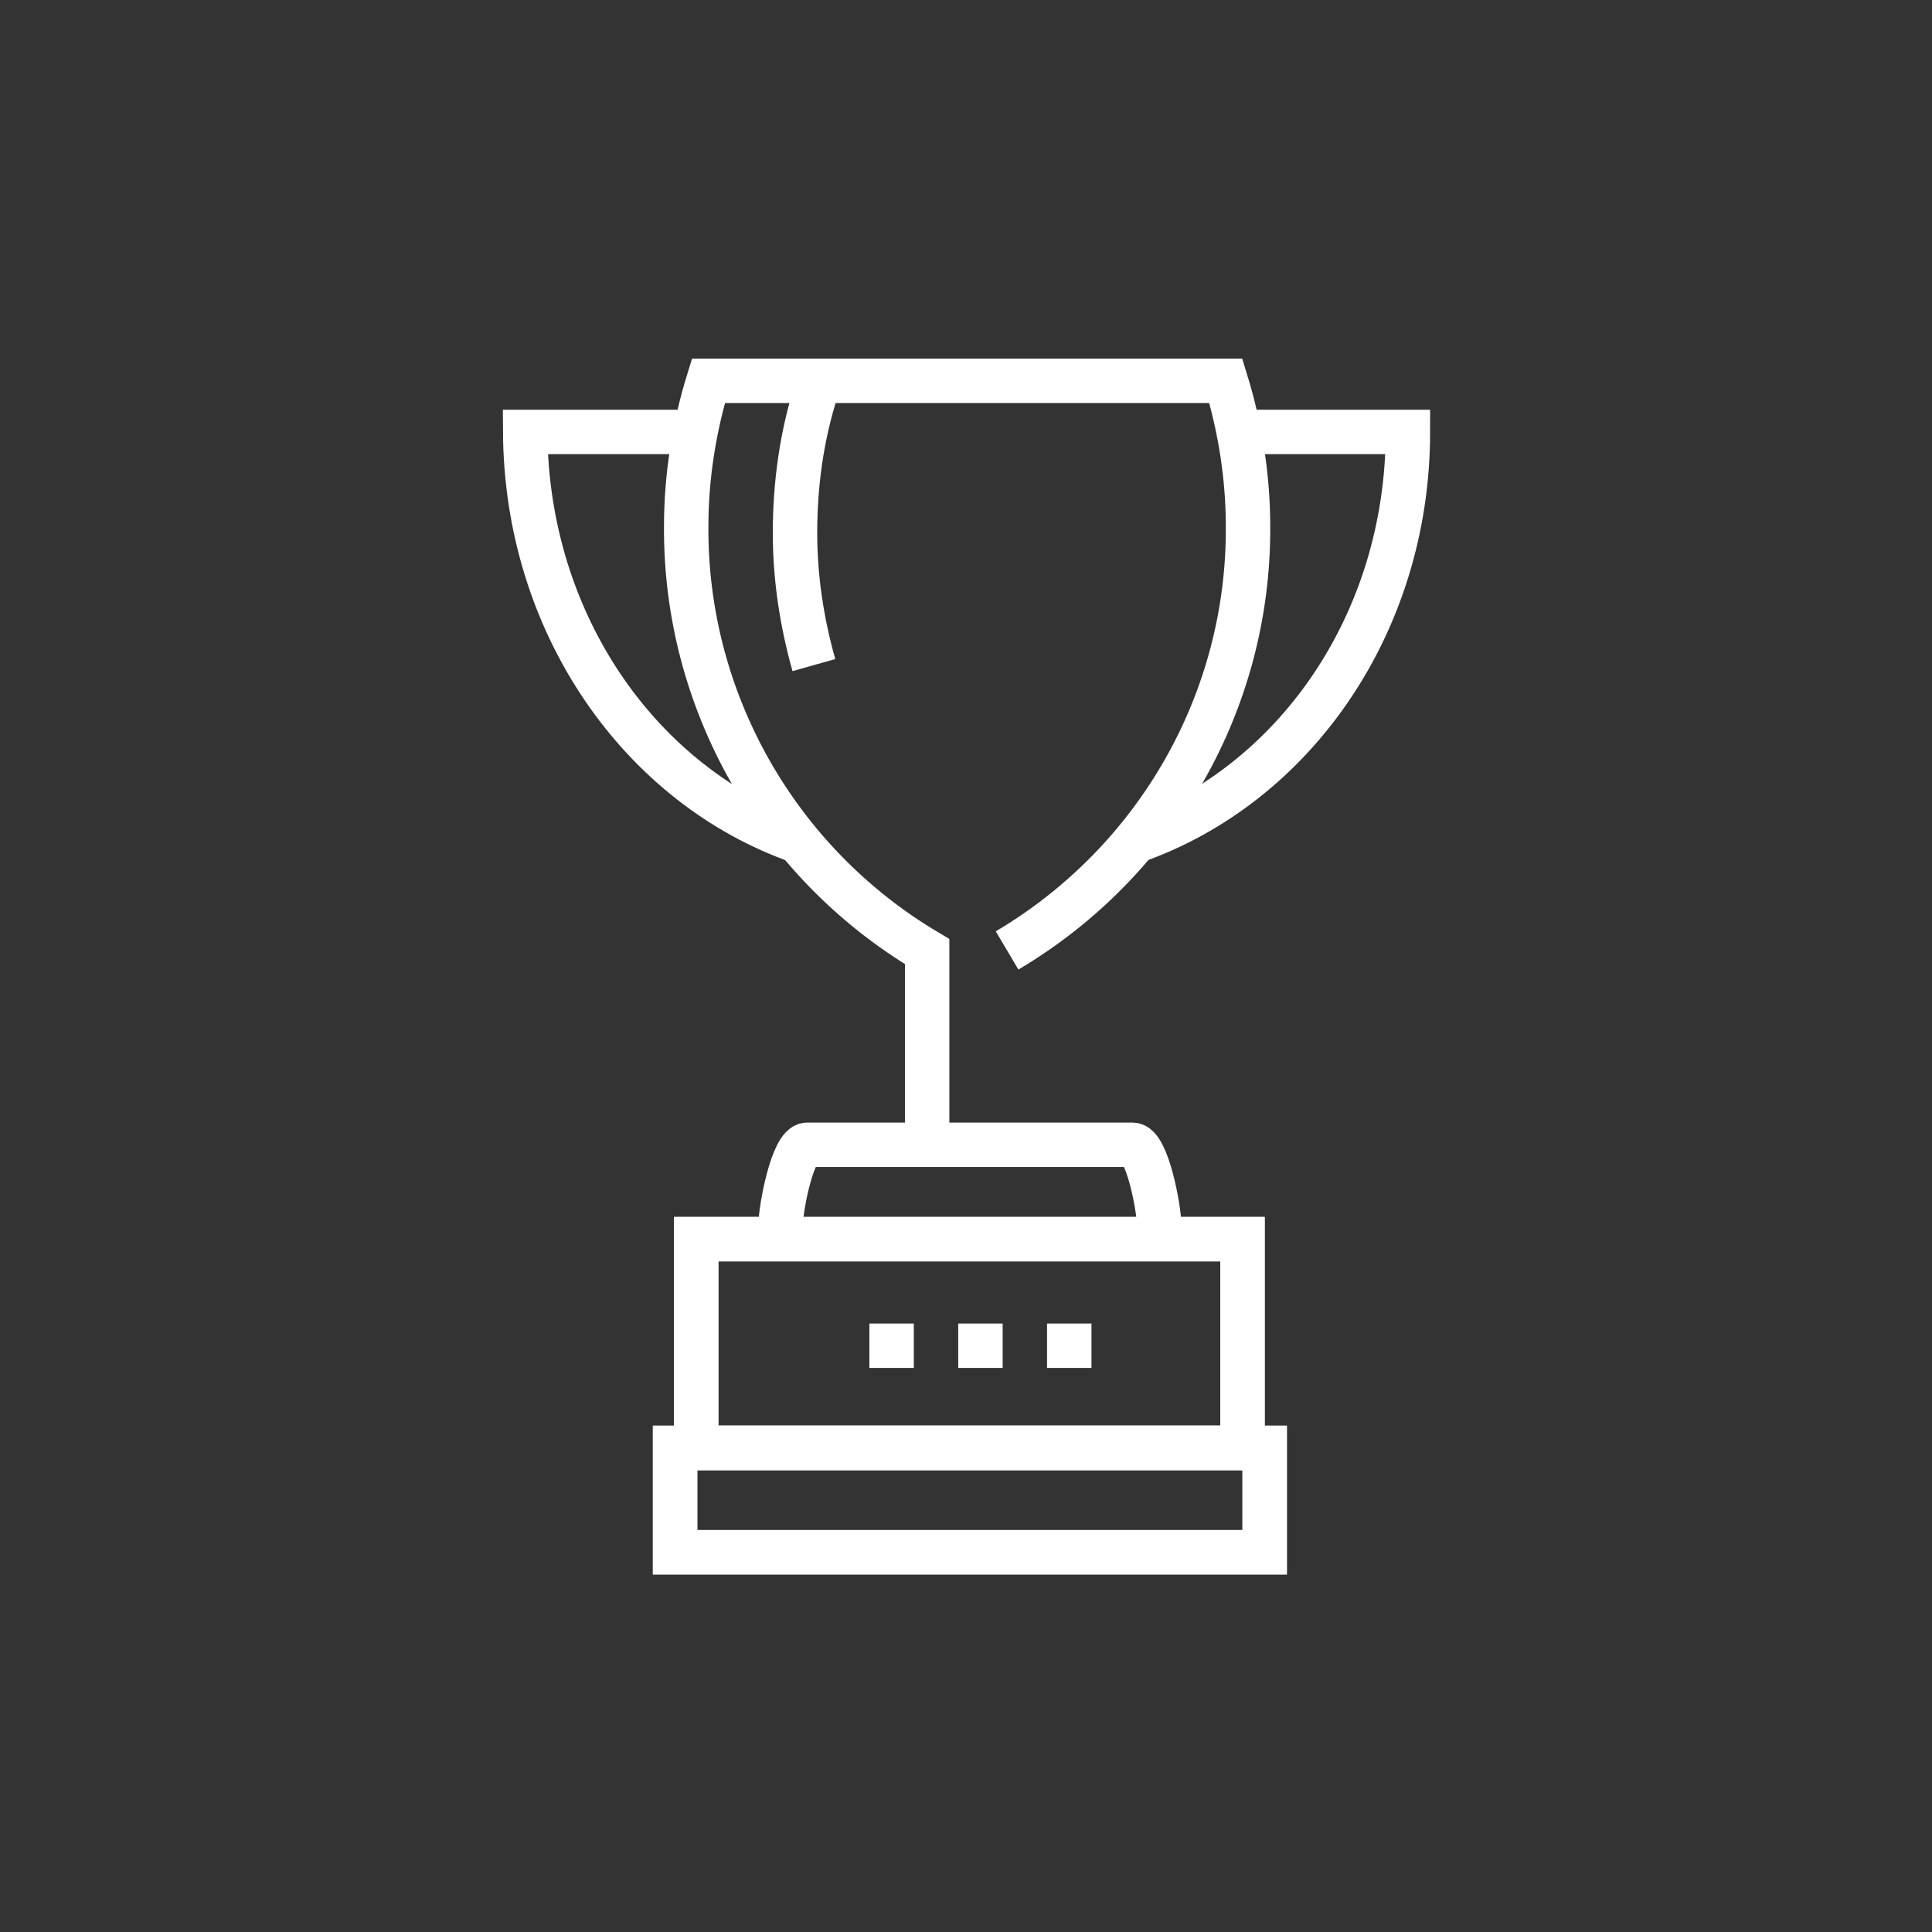
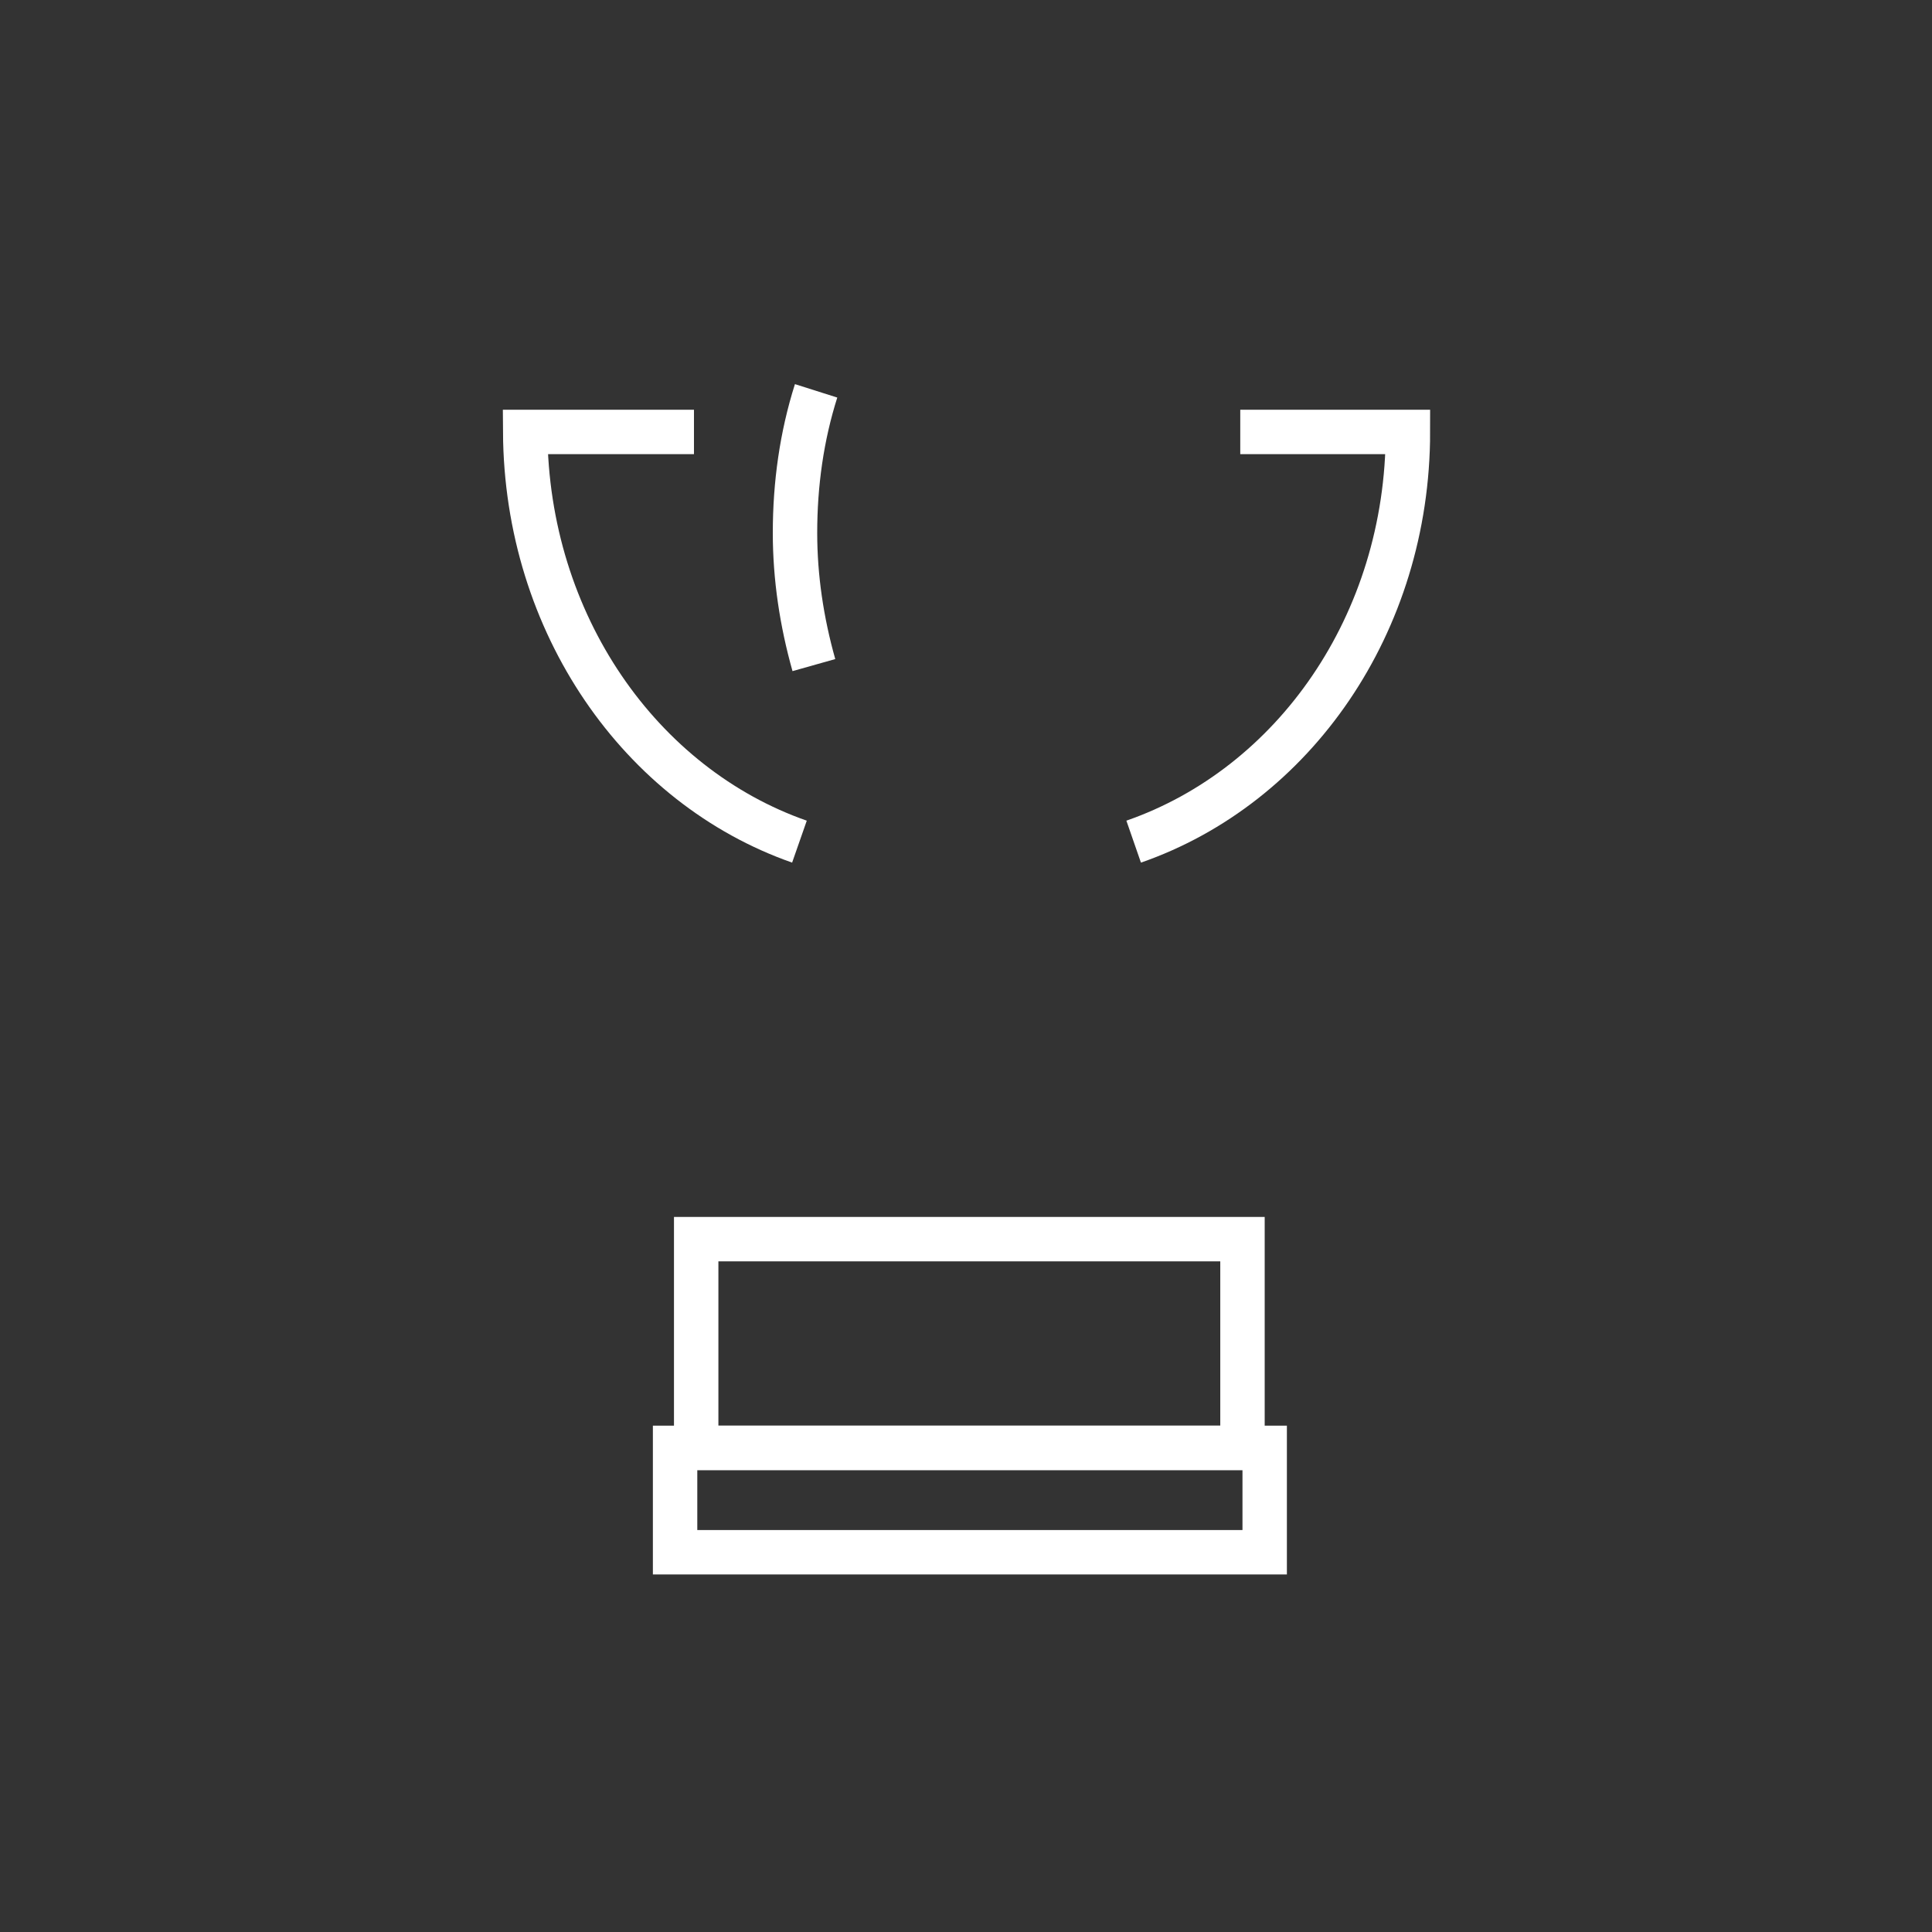
<svg xmlns="http://www.w3.org/2000/svg" viewBox="0 0 174 174" fill="none" stroke="#fff" stroke-width="4">
  <rect x="0" y="0" width="174" height="174" fill="#333333" stroke="none" />
  <g stroke-miterlimit="10">
-     <path d="M104.4,110.4c0-1.6-1.1-7.3-2.4-7.3H72.7c-1.3,0-2.4,5.7-2.4,7.3" />
-     <path d="M90.7 85.6c13.5-8 21.8-22.5 21.7-38.2 0-4.4-.7-8.9-2-13.1H63.8c-1.3 4.2-2 8.7-2 13.1-.1 15.7 8.2 30.3 21.7 38.3v17.5" />
    <path d="M73.3 59.9C72.2 56 71.6 52 71.6 48c0-4.4.6-8.7 1.9-12.8m28.6 40.6c14.4-5 24.7-19.6 24.7-36.9h-15.1m-49.2 0H47.3c.1 17.3 10.4 31.9 24.7 36.9m-11.2 54.6h53.1v9.4H60.8v-9.4z" />
    <path d="M62.7,111.6h49.2v18.8H62.7V111.6z" />
  </g>
-   <path d="M98.3,121.2H76.4" stroke-dasharray="4" />
  <g stroke-miterlimit="10">
-     <path d="M60.8 130.4h53.1v9.4H60.8v-9.4z" />
-     <path d="M62.7,111.6h49.2v18.8H62.7V111.6z" />
-   </g>
+     </g>
</svg>